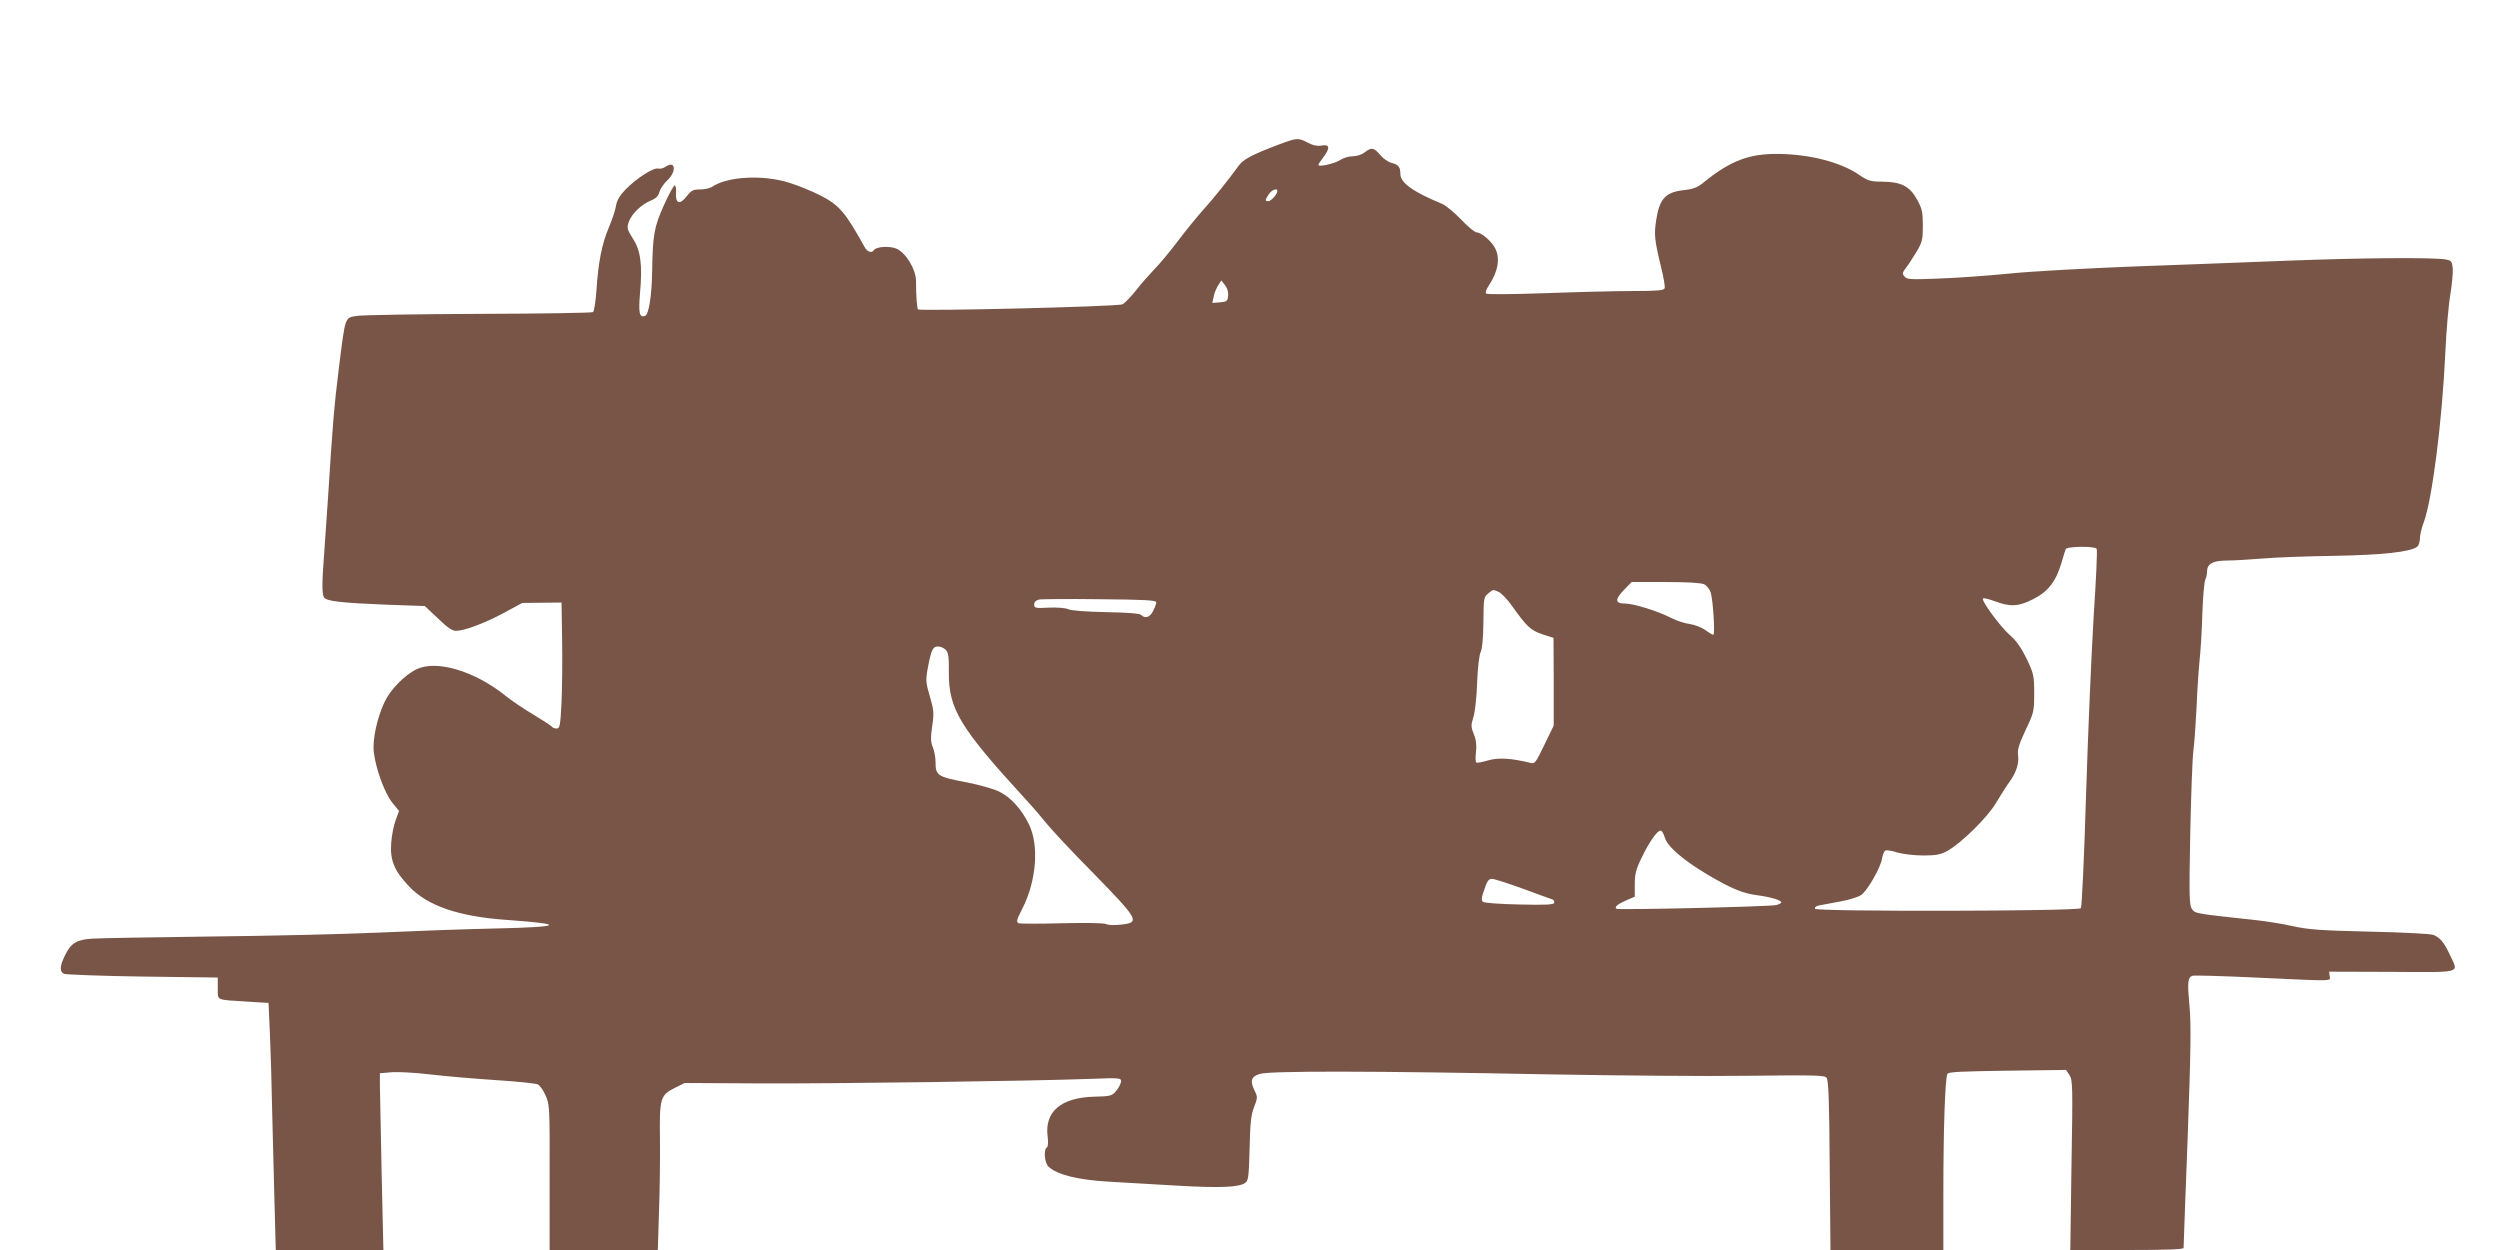
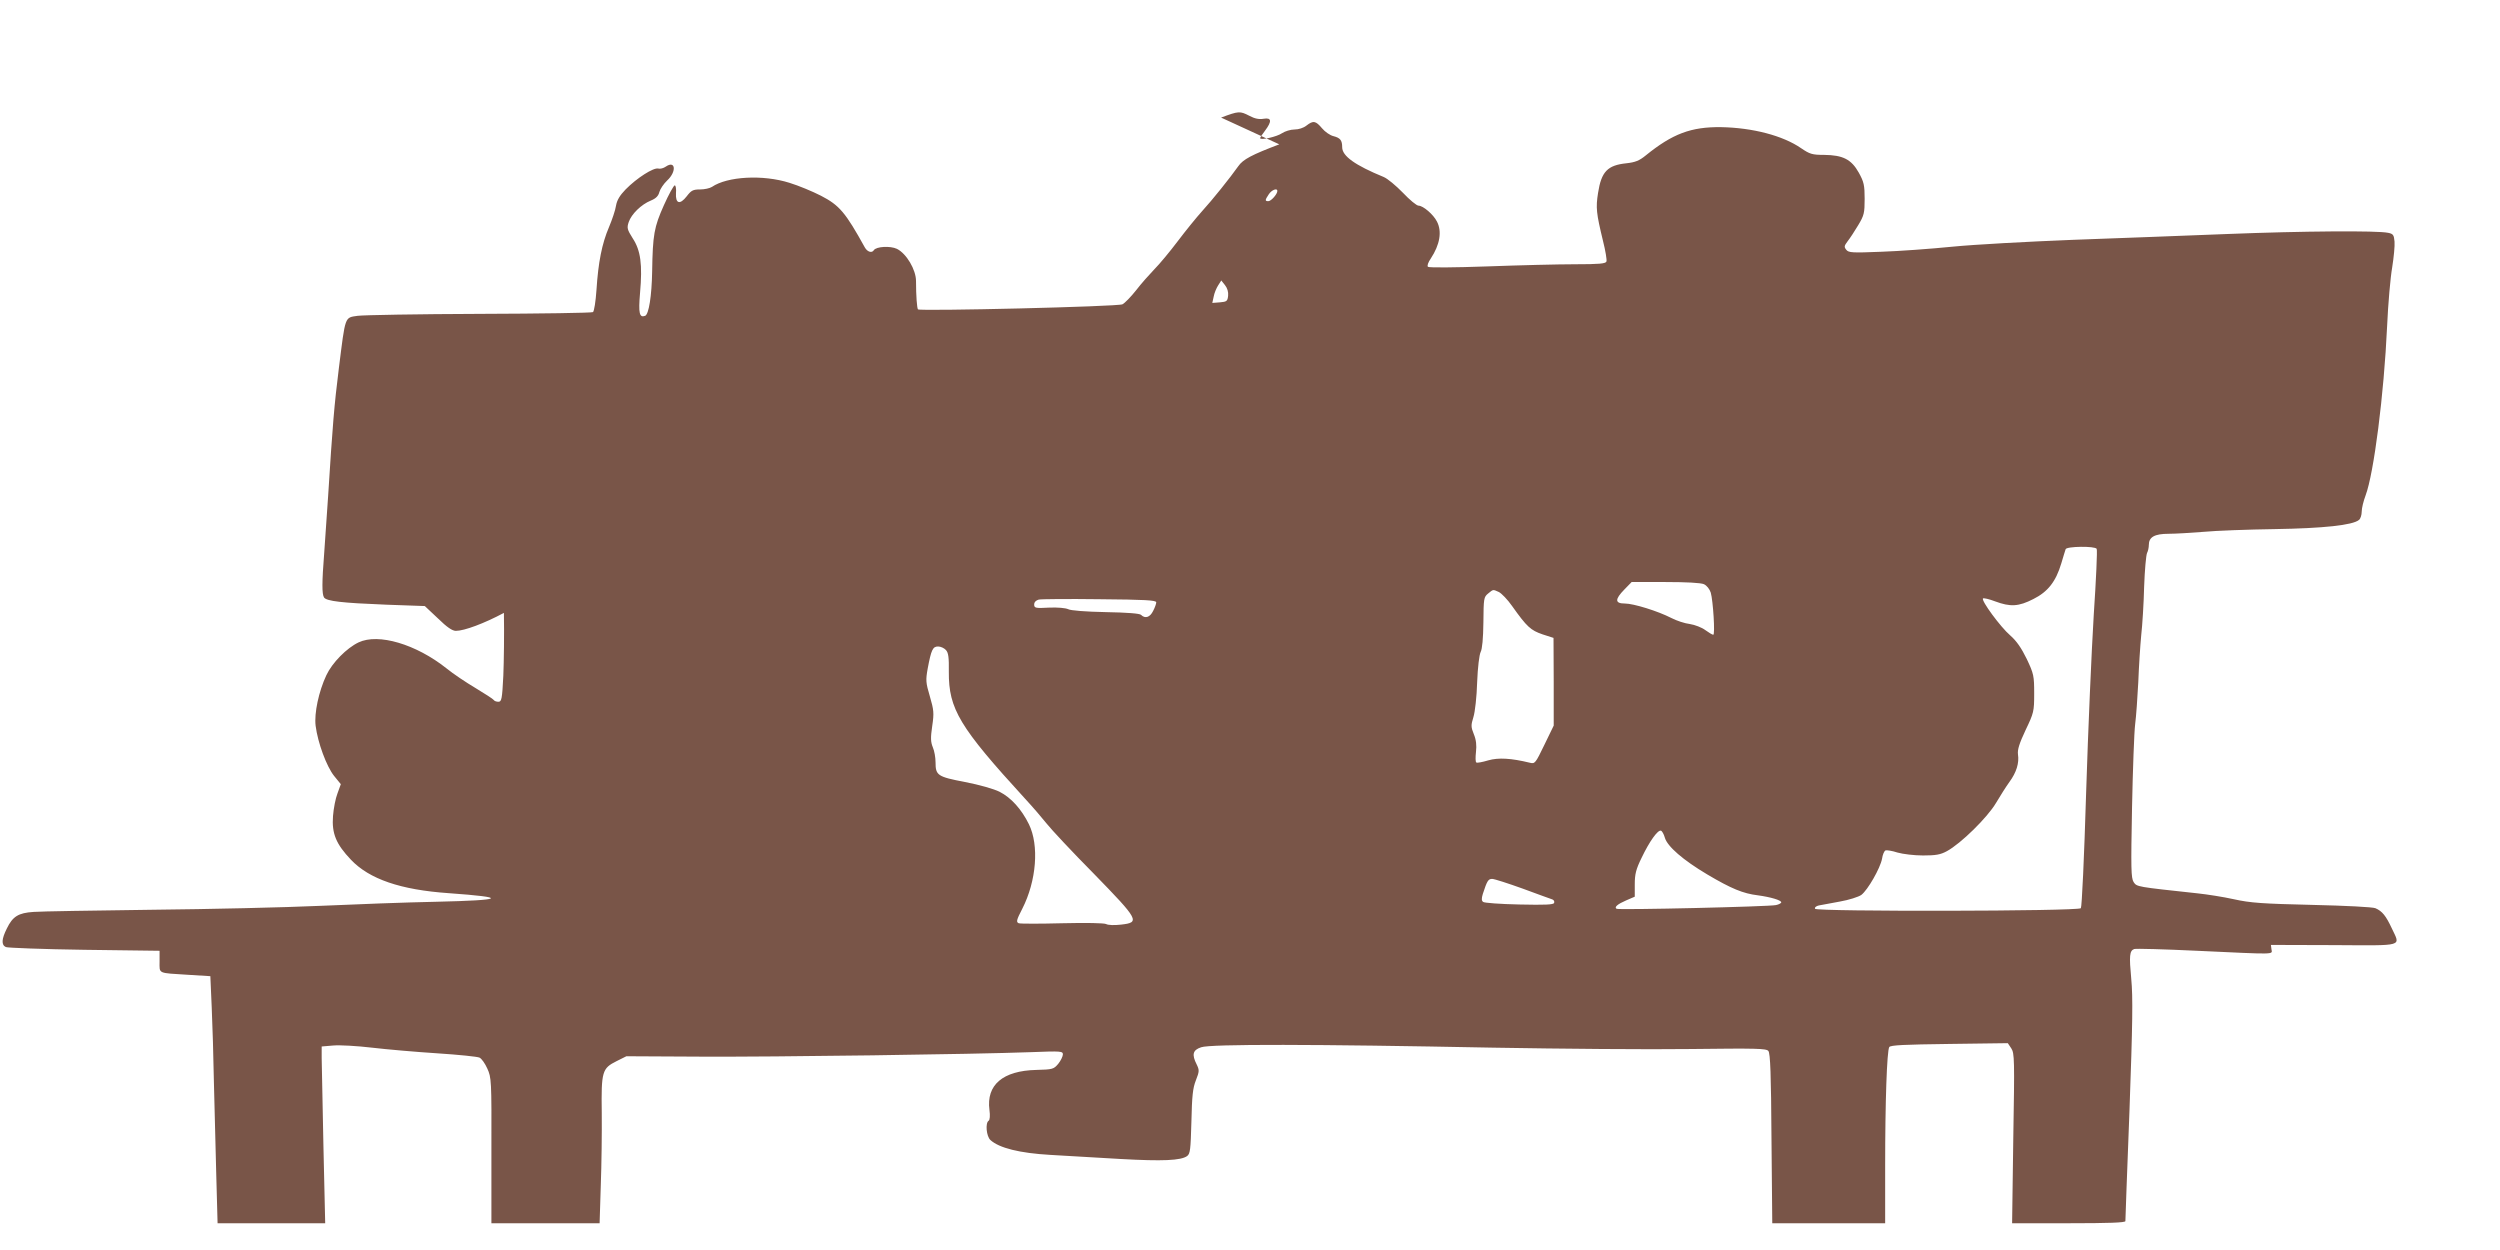
<svg xmlns="http://www.w3.org/2000/svg" version="1.0" width="1280pt" height="640pt" viewBox="0 0 1280 640" preserveAspectRatio="xMidYMid meet">
  <g transform="translate(0,640) scale(0.1,-0.1)" fill="#795548" stroke="none">
-     <path d="M6550 5661 c-140 -53 -186 -77 -210 -112 -41 -58 -132 -172 -186 -231 -28 -31 -84 -100 -124 -153 -40 -53 -94 -118 -119 -143 -25 -26 -68 -74 -94 -108 -26 -33 -58 -66 -70 -72 -23 -12 -1036 -36 -1047 -26 -5 6 -10 69 -10 145 0 58 -49 141 -98 165 -34 16 -106 12 -118 -7 -10 -16 -33 -9 -46 14 -99 179 -130 216 -225 265 -43 22 -115 52 -161 66 -136 43 -318 33 -397 -21 -11 -7 -38 -13 -61 -13 -36 0 -45 -5 -68 -35 -35 -45 -58 -38 -55 16 2 21 -1 39 -6 40 -5 1 -31 -46 -56 -102 -50 -112 -57 -150 -60 -339 -2 -124 -17 -220 -36 -227 -29 -11 -35 12 -26 117 13 146 3 218 -37 279 -29 46 -31 54 -21 84 14 41 64 90 113 110 27 11 39 24 44 44 4 15 22 42 40 59 49 45 43 105 -7 71 -11 -8 -29 -13 -39 -10 -24 6 -109 -48 -167 -107 -29 -30 -44 -54 -49 -83 -3 -22 -20 -72 -36 -110 -36 -84 -55 -180 -64 -321 -4 -59 -12 -110 -18 -114 -6 -4 -267 -8 -581 -9 -313 -1 -594 -6 -624 -10 -67 -10 -62 3 -96 -268 -24 -192 -32 -290 -55 -655 -6 -91 -15 -221 -20 -290 -12 -153 -12 -211 -1 -229 13 -19 90 -28 319 -37 l197 -7 67 -63 c47 -46 74 -64 92 -64 43 0 145 38 246 92 l94 51 101 1 100 1 3 -190 c2 -104 0 -250 -3 -322 -6 -120 -9 -133 -25 -133 -11 0 -21 4 -24 9 -3 5 -45 32 -93 61 -49 29 -116 74 -149 101 -156 124 -349 181 -450 133 -61 -29 -135 -104 -165 -168 -39 -83 -63 -195 -55 -259 11 -87 56 -208 94 -256 l35 -43 -17 -47 c-10 -25 -20 -77 -23 -116 -7 -90 16 -144 92 -224 94 -99 254 -154 500 -171 308 -22 288 -36 -63 -44 -152 -3 -421 -13 -597 -21 -176 -8 -563 -17 -860 -20 -297 -4 -569 -8 -605 -11 -78 -5 -107 -23 -137 -85 -27 -54 -29 -84 -5 -95 9 -4 190 -11 402 -14 l385 -5 0 -55 c0 -64 -12 -58 146 -68 l114 -7 7 -160 c4 -88 9 -257 11 -375 3 -118 8 -331 12 -472 l7 -258 275 0 276 0 -9 393 c-4 215 -8 419 -9 452 l0 60 59 5 c33 3 122 -2 198 -11 76 -9 227 -22 335 -29 109 -7 206 -17 216 -22 11 -5 29 -31 40 -56 21 -46 22 -59 21 -419 l0 -373 277 0 277 0 6 193 c4 105 6 273 5 372 -3 213 2 228 76 265 l50 25 380 -2 c384 -2 1394 12 1693 23 154 6 162 5 162 -12 -1 -11 -11 -32 -24 -48 -23 -27 -28 -29 -112 -31 -172 -4 -257 -77 -240 -205 4 -29 2 -51 -4 -55 -18 -11 -12 -80 9 -99 45 -41 150 -67 306 -76 83 -5 245 -14 360 -21 216 -12 309 -8 341 15 16 12 18 33 22 176 3 132 7 172 23 212 18 46 18 52 4 81 -26 51 -20 74 23 88 46 17 580 16 1494 -2 345 -6 801 -10 1013 -7 335 4 387 3 397 -10 10 -11 14 -121 16 -449 l4 -433 289 0 289 0 0 293 c0 328 9 589 21 609 6 10 78 13 307 16 l300 4 18 -27 c16 -25 17 -56 10 -461 l-6 -434 290 0 c206 0 290 3 290 11 0 6 9 262 21 568 16 444 18 579 9 672 -11 118 -9 144 15 153 8 3 153 -1 322 -9 410 -19 385 -20 381 7 l-3 23 323 -1 c366 -2 340 -9 296 86 -30 64 -49 88 -84 103 -15 6 -149 13 -325 17 -254 6 -315 10 -400 29 -54 12 -138 25 -185 30 -314 34 -311 33 -328 58 -13 22 -14 66 -8 381 4 196 11 389 16 427 5 39 12 135 16 215 3 80 10 188 15 240 6 52 13 165 15 250 3 85 10 162 15 172 5 9 9 28 9 41 0 40 29 57 101 57 35 0 116 5 179 10 63 6 228 12 365 14 249 4 399 20 431 47 8 6 14 26 14 43 0 17 9 54 20 83 42 112 94 516 110 866 5 114 17 250 26 301 8 51 14 110 12 132 -3 34 -7 40 -33 45 -56 12 -438 9 -820 -6 -209 -8 -567 -22 -795 -30 -228 -9 -505 -24 -615 -35 -110 -11 -274 -23 -365 -26 -148 -6 -167 -5 -179 10 -12 15 -11 20 7 44 12 15 36 52 54 82 30 50 33 62 33 135 0 70 -4 87 -30 134 -38 68 -81 90 -178 91 -60 0 -73 4 -117 34 -94 65 -249 105 -410 108 -154 2 -249 -34 -386 -145 -33 -27 -54 -35 -99 -40 -96 -10 -128 -42 -145 -152 -12 -76 -9 -103 25 -244 13 -51 21 -100 18 -107 -4 -11 -38 -14 -160 -14 -86 0 -288 -5 -450 -11 -170 -6 -299 -7 -304 -2 -5 5 1 23 15 43 46 70 58 138 31 189 -18 36 -71 81 -94 81 -10 0 -46 30 -80 66 -35 36 -79 73 -99 81 -146 60 -212 107 -212 152 0 36 -10 48 -45 57 -17 4 -43 22 -58 40 -33 39 -45 41 -80 14 -15 -12 -40 -20 -61 -20 -20 0 -49 -9 -64 -19 -26 -18 -112 -38 -112 -25 0 3 11 20 25 38 36 48 34 68 -7 61 -23 -4 -45 0 -73 15 -49 25 -54 25 -145 -9z m-10 -239 c0 -16 -32 -52 -46 -52 -18 0 -18 5 2 35 15 23 44 34 44 17z m-252 -536 c-3 -28 -7 -31 -42 -34 l-39 -3 7 32 c3 18 14 44 23 58 l16 25 19 -24 c12 -15 18 -35 16 -54z m4447 -1296 c4 -6 -3 -158 -15 -338 -11 -180 -29 -589 -39 -910 -10 -335 -22 -587 -27 -592 -16 -16 -1356 -18 -1361 -3 -3 7 6 14 19 17 13 2 61 11 108 20 46 8 96 24 110 34 33 25 97 137 106 185 3 21 11 40 18 43 6 2 34 -2 61 -11 28 -8 86 -15 131 -15 65 0 89 4 122 22 72 39 208 173 251 246 22 37 53 86 69 108 36 49 51 97 44 142 -3 24 7 56 39 124 42 88 44 95 44 187 0 90 -2 101 -38 177 -28 57 -52 92 -85 121 -49 42 -150 179 -139 189 3 3 31 -3 62 -15 78 -29 120 -27 196 12 74 37 115 89 143 183 10 32 19 65 22 72 4 15 150 17 159 2z m-2011 -181 c15 -7 29 -25 35 -43 12 -41 23 -216 13 -216 -5 0 -23 11 -41 24 -17 13 -53 27 -79 31 -26 3 -68 17 -95 31 -68 35 -193 74 -238 74 -51 0 -52 21 -2 72 l37 38 173 0 c108 0 181 -4 197 -11z m-1050 -40 c14 -7 45 -39 68 -72 76 -107 95 -124 156 -145 l56 -18 1 -225 0 -224 -48 -99 c-46 -95 -48 -98 -75 -91 -95 23 -160 27 -212 12 -30 -9 -57 -14 -61 -11 -5 2 -5 27 -2 54 4 34 1 62 -11 91 -15 37 -15 46 -2 88 8 25 17 105 19 178 3 77 11 141 18 155 8 15 13 69 14 152 1 122 2 129 24 147 27 22 24 22 55 8z m-1754 -53 c0 -7 -7 -27 -16 -44 -16 -33 -41 -41 -62 -20 -7 7 -70 12 -182 14 -101 2 -179 8 -191 15 -13 6 -53 10 -98 8 -70 -4 -76 -2 -76 16 0 12 9 21 23 25 13 3 153 4 312 2 232 -2 290 -5 290 -16z m-1077 -244 c13 -14 16 -38 15 -112 -1 -190 54 -282 391 -650 38 -41 87 -98 110 -127 22 -28 130 -144 241 -256 232 -238 238 -250 140 -261 -34 -4 -67 -3 -77 3 -11 5 -99 7 -224 4 -114 -3 -214 -3 -223 0 -14 6 -12 16 18 74 73 143 87 325 34 433 -38 77 -91 136 -150 166 -30 15 -104 36 -177 50 -141 27 -151 34 -151 101 0 24 -6 59 -14 77 -11 27 -12 48 -3 109 10 67 8 82 -12 151 -21 71 -22 83 -11 144 18 96 26 112 53 112 13 0 31 -8 40 -18z m3681 -961 c13 -45 94 -115 217 -188 123 -73 184 -98 259 -107 66 -9 120 -25 120 -36 0 -4 -12 -11 -27 -14 -33 -8 -805 -26 -816 -19 -14 8 5 24 49 43 l44 19 0 63 c0 52 6 77 35 136 40 84 83 144 99 139 6 -2 15 -18 20 -36z m-727 -261 c76 -28 144 -53 151 -55 8 -3 12 -11 9 -18 -3 -9 -45 -11 -178 -8 -96 2 -179 8 -185 13 -9 6 -9 18 -2 41 22 68 28 77 48 77 11 0 82 -23 157 -50z" />
+     <path d="M6550 5661 c-140 -53 -186 -77 -210 -112 -41 -58 -132 -172 -186 -231 -28 -31 -84 -100 -124 -153 -40 -53 -94 -118 -119 -143 -25 -26 -68 -74 -94 -108 -26 -33 -58 -66 -70 -72 -23 -12 -1036 -36 -1047 -26 -5 6 -10 69 -10 145 0 58 -49 141 -98 165 -34 16 -106 12 -118 -7 -10 -16 -33 -9 -46 14 -99 179 -130 216 -225 265 -43 22 -115 52 -161 66 -136 43 -318 33 -397 -21 -11 -7 -38 -13 -61 -13 -36 0 -45 -5 -68 -35 -35 -45 -58 -38 -55 16 2 21 -1 39 -6 40 -5 1 -31 -46 -56 -102 -50 -112 -57 -150 -60 -339 -2 -124 -17 -220 -36 -227 -29 -11 -35 12 -26 117 13 146 3 218 -37 279 -29 46 -31 54 -21 84 14 41 64 90 113 110 27 11 39 24 44 44 4 15 22 42 40 59 49 45 43 105 -7 71 -11 -8 -29 -13 -39 -10 -24 6 -109 -48 -167 -107 -29 -30 -44 -54 -49 -83 -3 -22 -20 -72 -36 -110 -36 -84 -55 -180 -64 -321 -4 -59 -12 -110 -18 -114 -6 -4 -267 -8 -581 -9 -313 -1 -594 -6 -624 -10 -67 -10 -62 3 -96 -268 -24 -192 -32 -290 -55 -655 -6 -91 -15 -221 -20 -290 -12 -153 -12 -211 -1 -229 13 -19 90 -28 319 -37 l197 -7 67 -63 c47 -46 74 -64 92 -64 43 0 145 38 246 92 c2 -104 0 -250 -3 -322 -6 -120 -9 -133 -25 -133 -11 0 -21 4 -24 9 -3 5 -45 32 -93 61 -49 29 -116 74 -149 101 -156 124 -349 181 -450 133 -61 -29 -135 -104 -165 -168 -39 -83 -63 -195 -55 -259 11 -87 56 -208 94 -256 l35 -43 -17 -47 c-10 -25 -20 -77 -23 -116 -7 -90 16 -144 92 -224 94 -99 254 -154 500 -171 308 -22 288 -36 -63 -44 -152 -3 -421 -13 -597 -21 -176 -8 -563 -17 -860 -20 -297 -4 -569 -8 -605 -11 -78 -5 -107 -23 -137 -85 -27 -54 -29 -84 -5 -95 9 -4 190 -11 402 -14 l385 -5 0 -55 c0 -64 -12 -58 146 -68 l114 -7 7 -160 c4 -88 9 -257 11 -375 3 -118 8 -331 12 -472 l7 -258 275 0 276 0 -9 393 c-4 215 -8 419 -9 452 l0 60 59 5 c33 3 122 -2 198 -11 76 -9 227 -22 335 -29 109 -7 206 -17 216 -22 11 -5 29 -31 40 -56 21 -46 22 -59 21 -419 l0 -373 277 0 277 0 6 193 c4 105 6 273 5 372 -3 213 2 228 76 265 l50 25 380 -2 c384 -2 1394 12 1693 23 154 6 162 5 162 -12 -1 -11 -11 -32 -24 -48 -23 -27 -28 -29 -112 -31 -172 -4 -257 -77 -240 -205 4 -29 2 -51 -4 -55 -18 -11 -12 -80 9 -99 45 -41 150 -67 306 -76 83 -5 245 -14 360 -21 216 -12 309 -8 341 15 16 12 18 33 22 176 3 132 7 172 23 212 18 46 18 52 4 81 -26 51 -20 74 23 88 46 17 580 16 1494 -2 345 -6 801 -10 1013 -7 335 4 387 3 397 -10 10 -11 14 -121 16 -449 l4 -433 289 0 289 0 0 293 c0 328 9 589 21 609 6 10 78 13 307 16 l300 4 18 -27 c16 -25 17 -56 10 -461 l-6 -434 290 0 c206 0 290 3 290 11 0 6 9 262 21 568 16 444 18 579 9 672 -11 118 -9 144 15 153 8 3 153 -1 322 -9 410 -19 385 -20 381 7 l-3 23 323 -1 c366 -2 340 -9 296 86 -30 64 -49 88 -84 103 -15 6 -149 13 -325 17 -254 6 -315 10 -400 29 -54 12 -138 25 -185 30 -314 34 -311 33 -328 58 -13 22 -14 66 -8 381 4 196 11 389 16 427 5 39 12 135 16 215 3 80 10 188 15 240 6 52 13 165 15 250 3 85 10 162 15 172 5 9 9 28 9 41 0 40 29 57 101 57 35 0 116 5 179 10 63 6 228 12 365 14 249 4 399 20 431 47 8 6 14 26 14 43 0 17 9 54 20 83 42 112 94 516 110 866 5 114 17 250 26 301 8 51 14 110 12 132 -3 34 -7 40 -33 45 -56 12 -438 9 -820 -6 -209 -8 -567 -22 -795 -30 -228 -9 -505 -24 -615 -35 -110 -11 -274 -23 -365 -26 -148 -6 -167 -5 -179 10 -12 15 -11 20 7 44 12 15 36 52 54 82 30 50 33 62 33 135 0 70 -4 87 -30 134 -38 68 -81 90 -178 91 -60 0 -73 4 -117 34 -94 65 -249 105 -410 108 -154 2 -249 -34 -386 -145 -33 -27 -54 -35 -99 -40 -96 -10 -128 -42 -145 -152 -12 -76 -9 -103 25 -244 13 -51 21 -100 18 -107 -4 -11 -38 -14 -160 -14 -86 0 -288 -5 -450 -11 -170 -6 -299 -7 -304 -2 -5 5 1 23 15 43 46 70 58 138 31 189 -18 36 -71 81 -94 81 -10 0 -46 30 -80 66 -35 36 -79 73 -99 81 -146 60 -212 107 -212 152 0 36 -10 48 -45 57 -17 4 -43 22 -58 40 -33 39 -45 41 -80 14 -15 -12 -40 -20 -61 -20 -20 0 -49 -9 -64 -19 -26 -18 -112 -38 -112 -25 0 3 11 20 25 38 36 48 34 68 -7 61 -23 -4 -45 0 -73 15 -49 25 -54 25 -145 -9z m-10 -239 c0 -16 -32 -52 -46 -52 -18 0 -18 5 2 35 15 23 44 34 44 17z m-252 -536 c-3 -28 -7 -31 -42 -34 l-39 -3 7 32 c3 18 14 44 23 58 l16 25 19 -24 c12 -15 18 -35 16 -54z m4447 -1296 c4 -6 -3 -158 -15 -338 -11 -180 -29 -589 -39 -910 -10 -335 -22 -587 -27 -592 -16 -16 -1356 -18 -1361 -3 -3 7 6 14 19 17 13 2 61 11 108 20 46 8 96 24 110 34 33 25 97 137 106 185 3 21 11 40 18 43 6 2 34 -2 61 -11 28 -8 86 -15 131 -15 65 0 89 4 122 22 72 39 208 173 251 246 22 37 53 86 69 108 36 49 51 97 44 142 -3 24 7 56 39 124 42 88 44 95 44 187 0 90 -2 101 -38 177 -28 57 -52 92 -85 121 -49 42 -150 179 -139 189 3 3 31 -3 62 -15 78 -29 120 -27 196 12 74 37 115 89 143 183 10 32 19 65 22 72 4 15 150 17 159 2z m-2011 -181 c15 -7 29 -25 35 -43 12 -41 23 -216 13 -216 -5 0 -23 11 -41 24 -17 13 -53 27 -79 31 -26 3 -68 17 -95 31 -68 35 -193 74 -238 74 -51 0 -52 21 -2 72 l37 38 173 0 c108 0 181 -4 197 -11z m-1050 -40 c14 -7 45 -39 68 -72 76 -107 95 -124 156 -145 l56 -18 1 -225 0 -224 -48 -99 c-46 -95 -48 -98 -75 -91 -95 23 -160 27 -212 12 -30 -9 -57 -14 -61 -11 -5 2 -5 27 -2 54 4 34 1 62 -11 91 -15 37 -15 46 -2 88 8 25 17 105 19 178 3 77 11 141 18 155 8 15 13 69 14 152 1 122 2 129 24 147 27 22 24 22 55 8z m-1754 -53 c0 -7 -7 -27 -16 -44 -16 -33 -41 -41 -62 -20 -7 7 -70 12 -182 14 -101 2 -179 8 -191 15 -13 6 -53 10 -98 8 -70 -4 -76 -2 -76 16 0 12 9 21 23 25 13 3 153 4 312 2 232 -2 290 -5 290 -16z m-1077 -244 c13 -14 16 -38 15 -112 -1 -190 54 -282 391 -650 38 -41 87 -98 110 -127 22 -28 130 -144 241 -256 232 -238 238 -250 140 -261 -34 -4 -67 -3 -77 3 -11 5 -99 7 -224 4 -114 -3 -214 -3 -223 0 -14 6 -12 16 18 74 73 143 87 325 34 433 -38 77 -91 136 -150 166 -30 15 -104 36 -177 50 -141 27 -151 34 -151 101 0 24 -6 59 -14 77 -11 27 -12 48 -3 109 10 67 8 82 -12 151 -21 71 -22 83 -11 144 18 96 26 112 53 112 13 0 31 -8 40 -18z m3681 -961 c13 -45 94 -115 217 -188 123 -73 184 -98 259 -107 66 -9 120 -25 120 -36 0 -4 -12 -11 -27 -14 -33 -8 -805 -26 -816 -19 -14 8 5 24 49 43 l44 19 0 63 c0 52 6 77 35 136 40 84 83 144 99 139 6 -2 15 -18 20 -36z m-727 -261 c76 -28 144 -53 151 -55 8 -3 12 -11 9 -18 -3 -9 -45 -11 -178 -8 -96 2 -179 8 -185 13 -9 6 -9 18 -2 41 22 68 28 77 48 77 11 0 82 -23 157 -50z" />
  </g>
</svg>